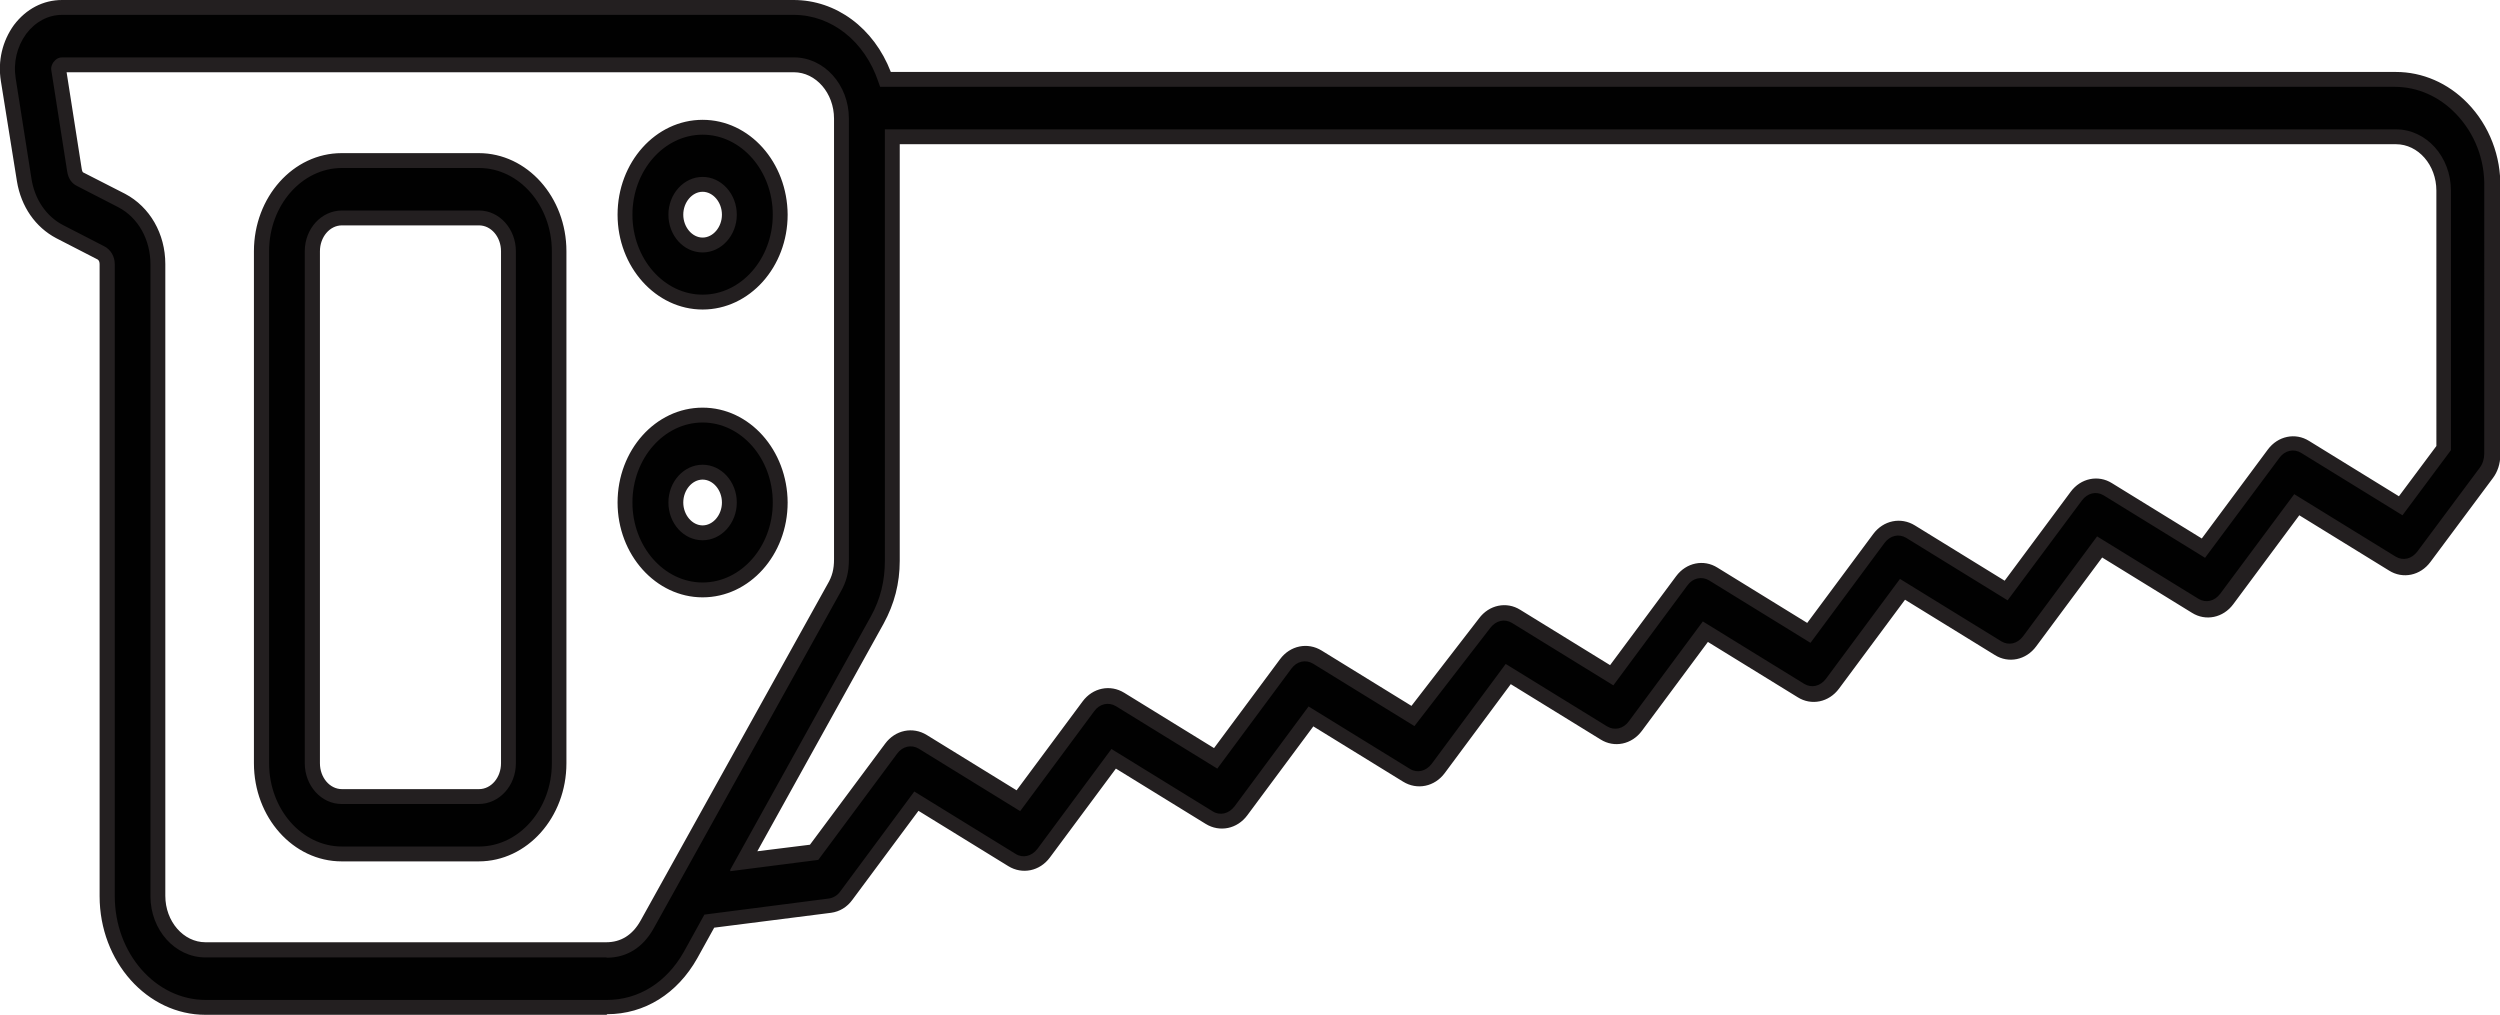
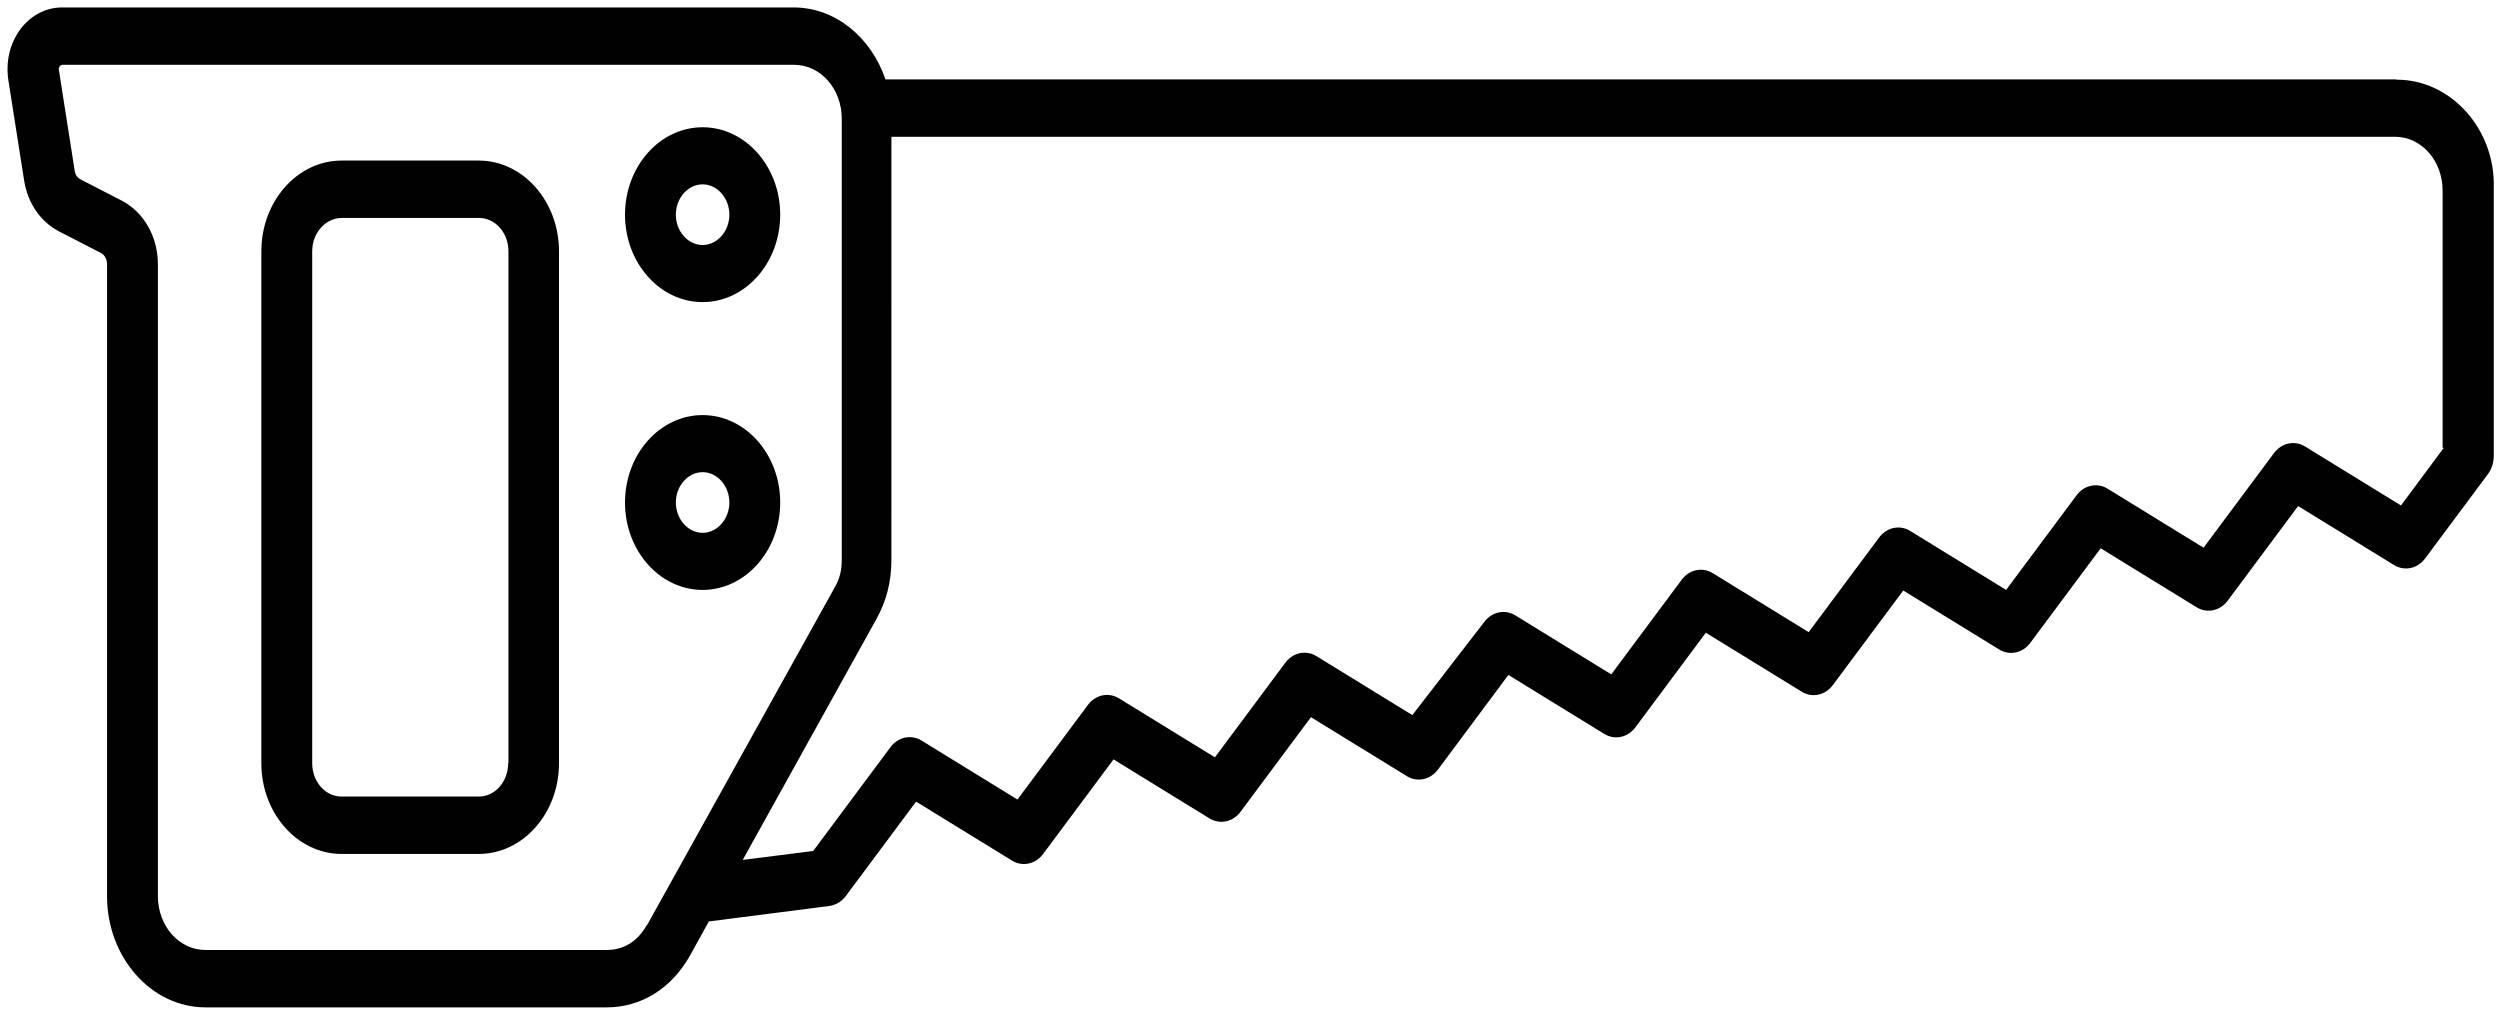
<svg xmlns="http://www.w3.org/2000/svg" id="uuid-eb5ef24c-4112-4c76-ad16-394059a94d46" data-name="Layer 1" width="84.08" height="34.13" viewBox="0 0 84.08 34.13">
  <defs>
    <style>
      .uuid-7844dd00-44ea-4ae6-acf9-f83aac10a366 {
        fill: #010101;
      }

      .uuid-93c2b81c-8864-4172-af82-9f9ef334fd2f {
        fill: #231f20;
      }
    </style>
  </defs>
  <path class="uuid-7844dd00-44ea-4ae6-acf9-f83aac10a366" d="M80.58,2.67H29.78c-.48-1.41-1.68-2.42-3.09-2.42H2.09c-.55,0-1.06.27-1.41.74-.35.48-.49,1.08-.4,1.7l.53,3.37c.12.77.55,1.4,1.19,1.73l1.38.71c.14.07.22.21.22.39v21.25c0,2.06,1.49,3.74,3.31,3.74h13.49c1.17,0,2.19-.64,2.81-1.75l.63-1.14,4.05-.52c.22-.03.42-.15.56-.34l2.36-3.17,3.22,1.98c.35.22.8.13,1.06-.23l2.36-3.17,3.22,1.98c.35.22.8.13,1.06-.23l2.36-3.17,3.22,1.98c.35.22.8.13,1.06-.23l2.36-3.17,3.22,1.98c.35.22.8.13,1.06-.23l2.36-3.17,3.22,1.98c.35.22.8.13,1.06-.23l2.36-3.17,3.22,1.98c.35.22.8.13,1.06-.23l2.36-3.17,3.22,1.98c.35.22.8.13,1.06-.23l2.36-3.17,3.22,1.98c.35.22.8.13,1.06-.23l2.1-2.82c.13-.17.2-.39.2-.62V6.32c.06-1.96-1.43-3.64-3.26-3.64h0ZM21.76,31.1c-.31.56-.78.85-1.36.85H6.91c-.89,0-1.6-.81-1.6-1.81V8.89c0-.93-.47-1.75-1.21-2.14l-1.38-.71c-.12-.06-.19-.16-.21-.31l-.53-3.38c-.01-.05,0-.08.03-.12.03-.04.05-.05.1-.05h24.6c.89,0,1.6.81,1.6,1.81v14.83c0,.37-.07.65-.25.96l-6.29,11.32ZM82.19,15.06l-1.44,1.94-3.22-1.98c-.35-.22-.8-.13-1.06.23l-2.36,3.17-3.22-1.98c-.35-.22-.8-.13-1.06.23l-2.36,3.17-3.22-1.98c-.35-.22-.8-.13-1.06.23l-2.36,3.17-3.22-1.98c-.35-.22-.8-.13-1.06.23l-2.36,3.17-3.22-1.98c-.35-.22-.8-.13-1.06.23l-2.41,3.12-3.22-1.98c-.35-.22-.8-.13-1.06.23l-2.36,3.17-3.22-1.98c-.35-.22-.8-.13-1.06.23l-2.36,3.17-3.22-1.98c-.35-.22-.8-.13-1.06.23l-2.59,3.48-2.37.3,4.49-8.09c.34-.61.51-1.26.51-1.99V4.6h50.57c.89,0,1.6.81,1.6,1.81v8.65ZM16.1,5.4h-4.61c-1.49,0-2.7,1.37-2.7,3.05v17.22c0,1.68,1.21,3.05,2.7,3.05h4.61c1.49,0,2.7-1.37,2.7-3.05V8.45c0-1.68-1.21-3.05-2.7-3.05ZM17.09,25.67c0,.62-.44,1.12-.99,1.12h-4.61c-.55,0-.99-.5-.99-1.12V8.45c0-.62.45-1.12,1-1.12h4.61c.55,0,.99.5.99,1.12v17.22ZM23.63,4.28c-1.44,0-2.61,1.32-2.61,2.94s1.17,2.94,2.61,2.94,2.61-1.32,2.61-2.94c0-1.62-1.17-2.94-2.61-2.94ZM23.63,8.24c-.49,0-.9-.46-.9-1.02s.41-1.02.9-1.02.9.46.9,1.02-.41,1.02-.9,1.02ZM23.63,13.96c-1.44,0-2.61,1.32-2.61,2.94s1.17,2.94,2.61,2.94,2.61-1.32,2.61-2.94c0-1.62-1.17-2.94-2.61-2.94ZM23.63,17.92c-.49,0-.9-.46-.9-1.02s.41-1.02.9-1.02.9.46.9,1.02-.41,1.02-.9,1.02Z" />
-   <path class="uuid-93c2b81c-8864-4172-af82-9f9ef334fd2f" d="M20.4,34.13H6.91c-1.96,0-3.56-1.79-3.56-3.99V8.89c0-.13-.06-.16-.08-.17l-1.38-.71c-.7-.37-1.18-1.06-1.32-1.91L.03,2.73c-.11-.68.05-1.35.44-1.89C.88.3,1.45,0,2.09,0h24.6c1.43,0,2.7.94,3.27,2.42h50.62c.89,0,1.75.37,2.41,1.05.73.75,1.13,1.79,1.1,2.85v8.99c0,.28-.09.56-.25.77l-2.1,2.82c-.34.46-.93.58-1.39.29l-3.02-1.86-2.22,2.99c-.34.46-.93.58-1.39.29l-3.02-1.86-2.22,2.99c-.34.46-.93.58-1.39.29l-3.02-1.86-2.22,2.99c-.34.46-.93.58-1.39.29l-3.02-1.86-2.22,2.99c-.34.46-.93.58-1.39.29l-3.02-1.86-2.22,2.99c-.34.46-.93.58-1.4.29l-3.02-1.86-2.22,2.99c-.34.46-.93.58-1.4.29l-3.02-1.86-2.22,2.99c-.34.46-.93.58-1.4.29l-3.02-1.86-2.22,2.99c-.18.25-.43.4-.72.44l-3.93.5-.57,1.03c-.67,1.19-1.77,1.88-3.03,1.88ZM26.69.5H2.09c-.47,0-.9.23-1.21.64-.31.43-.44.96-.35,1.51l.53,3.37c.11.69.5,1.26,1.06,1.55l1.38.71c.22.11.36.34.36.61v21.25c0,1.92,1.37,3.49,3.06,3.49h13.49c1.07,0,2.01-.59,2.59-1.62l.69-1.25,4.18-.54c.15-.02.29-.1.39-.24l2.49-3.36,3.41,2.1c.24.15.54.08.73-.17l2.49-3.36,3.41,2.1c.24.15.54.08.73-.17l2.49-3.36,3.41,2.1c.24.15.54.08.73-.17l2.49-3.36,3.41,2.1c.25.15.55.08.73-.17l2.49-3.36,3.41,2.1c.25.15.54.08.73-.17l2.49-3.36,3.41,2.1c.25.15.54.08.73-.17l2.49-3.36,3.41,2.1c.25.15.54.08.73-.17l2.49-3.35,3.41,2.1c.25.15.54.08.73-.17l2.1-2.82c.1-.13.15-.3.15-.47V6.32c.03-.94-.32-1.84-.96-2.5-.56-.58-1.29-.9-2.05-.9h0H29.6l-.06-.17c-.46-1.37-1.58-2.25-2.85-2.25ZM20.4,32.2H6.91c-1.02,0-1.85-.92-1.85-2.06V8.89c0-.83-.41-1.57-1.08-1.92l-1.38-.71c-.19-.09-.3-.25-.34-.49l-.53-3.38c-.03-.13.02-.22.06-.29.08-.1.16-.17.31-.17h24.6c1.02,0,1.85.92,1.85,2.06v14.83c0,.42-.08.74-.28,1.09l-6.29,11.32c-.36.64-.9.98-1.58.98ZM2.24,2.43l.51,3.26c.02.1.04.11.07.12l1.39.71c.83.44,1.35,1.34,1.35,2.36v21.25c0,.86.61,1.56,1.35,1.56h13.48c.49,0,.88-.24,1.15-.72l6.29-11.32c.16-.27.22-.51.22-.84V3.99c0-.86-.61-1.56-1.35-1.56H2.24ZM2.22,2.3h0s0,0,0,0ZM24.56,29.25l4.73-8.52c.32-.58.47-1.19.47-1.87V4.35h50.82c1.02,0,1.85.92,1.85,2.06v8.73s-1.63,2.19-1.63,2.19l-3.41-2.1c-.25-.15-.55-.08-.73.17l-2.5,3.36-3.41-2.1c-.25-.15-.54-.08-.73.17l-2.5,3.36-3.41-2.1c-.25-.15-.54-.08-.73.17l-2.49,3.36-3.41-2.1c-.25-.15-.55-.08-.73.17l-2.49,3.36-3.41-2.1c-.25-.15-.54-.08-.73.17l-2.55,3.3-3.41-2.1c-.25-.15-.55-.08-.73.17l-2.49,3.36-3.41-2.1c-.25-.15-.55-.08-.73.17l-2.49,3.36-3.41-2.1c-.25-.15-.55-.08-.73.17l-2.65,3.57-2.96.38ZM30.26,4.85v14.01c0,.76-.18,1.45-.54,2.11l-4.25,7.66,1.77-.22,2.53-3.4c.34-.46.93-.58,1.4-.29l3.02,1.86,2.22-2.99c.34-.46.93-.58,1.4-.29l3.02,1.86,2.22-2.99c.34-.46.93-.58,1.4-.29l3.02,1.86,2.27-2.94c.34-.46.93-.58,1.39-.29l3.02,1.86,2.22-2.99c.34-.46.93-.58,1.39-.29l3.02,1.86,2.22-2.99c.34-.46.93-.58,1.4-.29l3.02,1.86,2.22-2.99c.34-.46.93-.58,1.39-.29l3.02,1.86,2.22-2.99c.34-.46.93-.58,1.39-.29l3.02,1.86,1.26-1.69V6.41c0-.86-.61-1.56-1.36-1.56H30.26ZM16.1,28.97h-4.61c-1.63,0-2.95-1.48-2.95-3.3V8.45c0-1.82,1.32-3.3,2.95-3.3h4.61c1.63,0,2.95,1.48,2.95,3.3v17.22c0,1.82-1.32,3.3-2.95,3.3ZM11.5,5.65c-1.35,0-2.45,1.26-2.45,2.8v17.22c0,1.54,1.1,2.8,2.45,2.8h4.61c1.35,0,2.45-1.26,2.45-2.8V8.45c0-1.54-1.1-2.8-2.45-2.8h-4.61ZM16.1,27.04h-4.61c-.69,0-1.24-.62-1.24-1.37V8.45c0-.76.56-1.37,1.25-1.37h4.61c.69,0,1.24.62,1.24,1.37v17.22c0,.76-.56,1.37-1.25,1.37ZM11.5,7.58c-.41,0-.74.39-.74.87v17.22c0,.48.33.87.74.87h4.61c.41,0,.74-.39.74-.87V8.45c0-.48-.33-.87-.74-.87h-4.61ZM23.63,20.09c-1.57,0-2.86-1.43-2.86-3.19s1.28-3.19,2.86-3.19,2.85,1.43,2.86,3.19c0,1.76-1.28,3.19-2.86,3.19ZM23.63,14.21c-1.3,0-2.36,1.21-2.36,2.69s1.06,2.69,2.36,2.69,2.36-1.21,2.36-2.69c0-1.48-1.06-2.69-2.36-2.69ZM23.63,18.17c-.64,0-1.15-.57-1.15-1.27s.52-1.27,1.15-1.27,1.15.57,1.15,1.27-.52,1.27-1.15,1.27ZM23.63,16.13c-.35,0-.65.35-.65.77s.3.77.65.77.65-.35.65-.77-.3-.77-.65-.77ZM23.63,10.41c-1.57,0-2.86-1.43-2.86-3.19s1.28-3.19,2.86-3.19,2.85,1.43,2.86,3.19c0,1.76-1.28,3.19-2.86,3.19ZM23.63,4.53c-1.3,0-2.36,1.21-2.36,2.69s1.06,2.69,2.36,2.69,2.36-1.21,2.36-2.69c0-1.48-1.06-2.69-2.36-2.69ZM23.63,8.49c-.64,0-1.15-.57-1.15-1.27s.52-1.27,1.15-1.27,1.15.57,1.15,1.27-.52,1.27-1.15,1.27ZM23.63,6.45c-.35,0-.65.35-.65.77s.3.77.65.77.65-.35.65-.77-.3-.77-.65-.77Z" />
</svg>